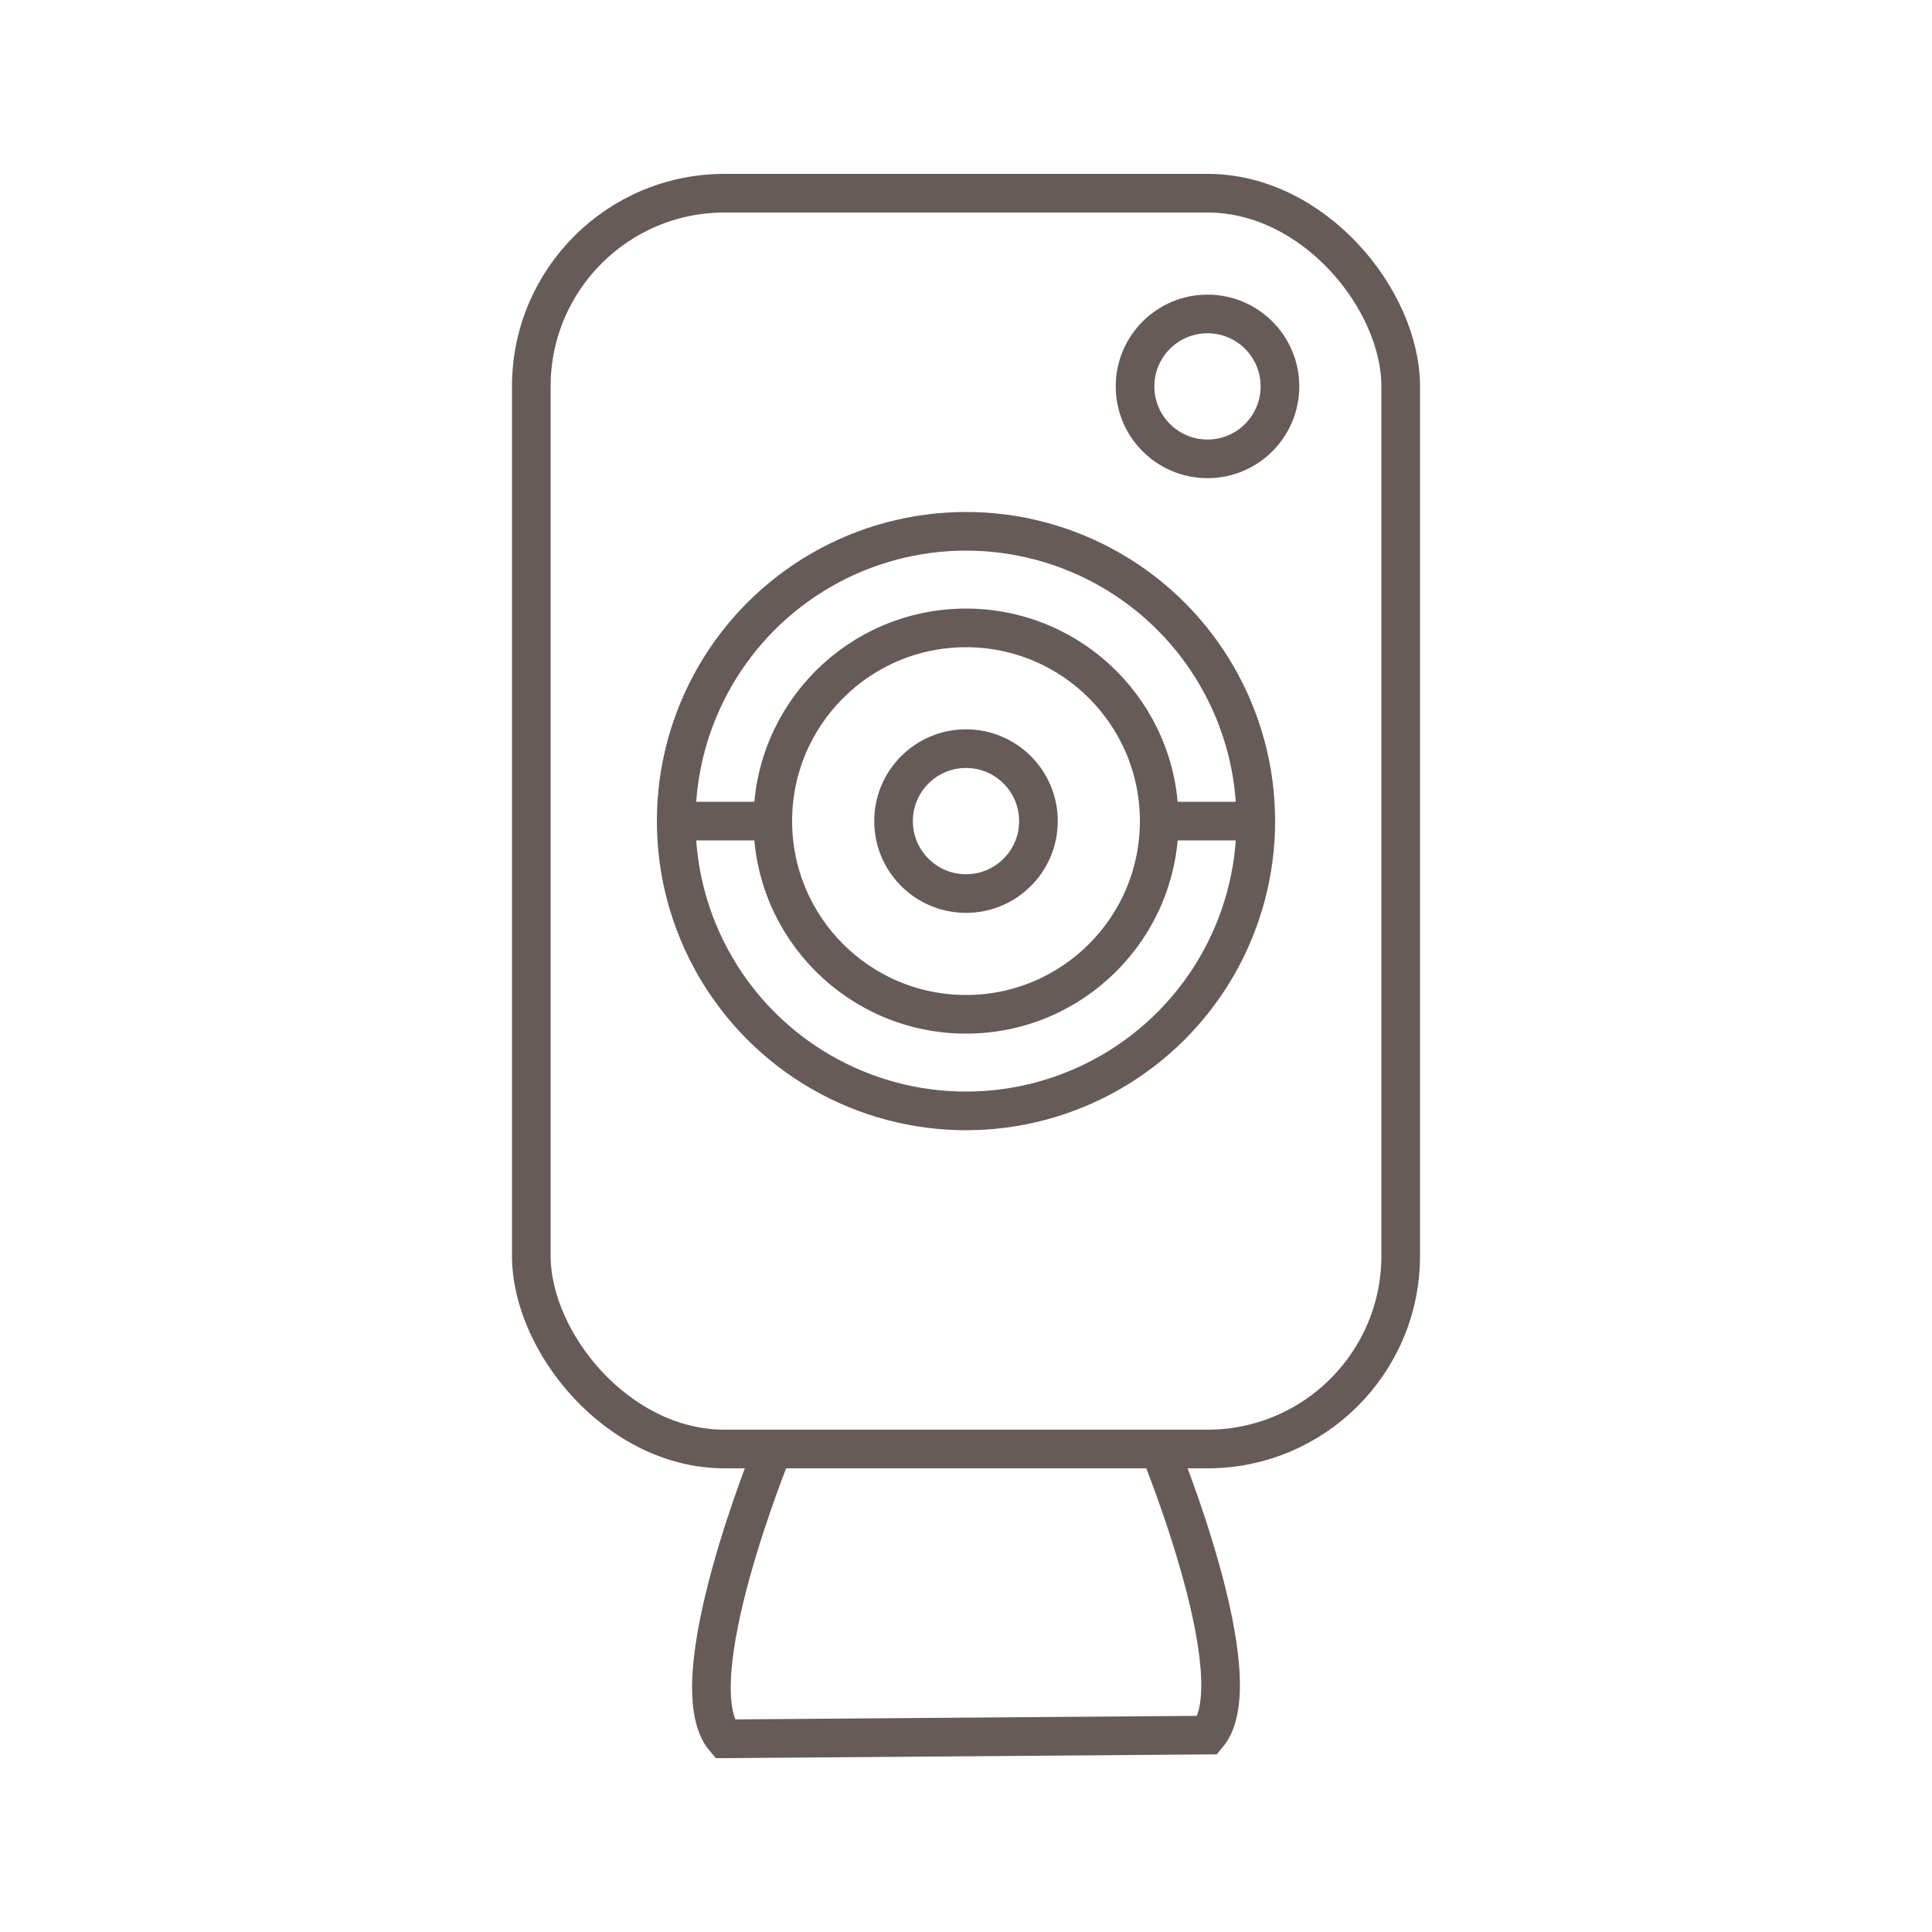
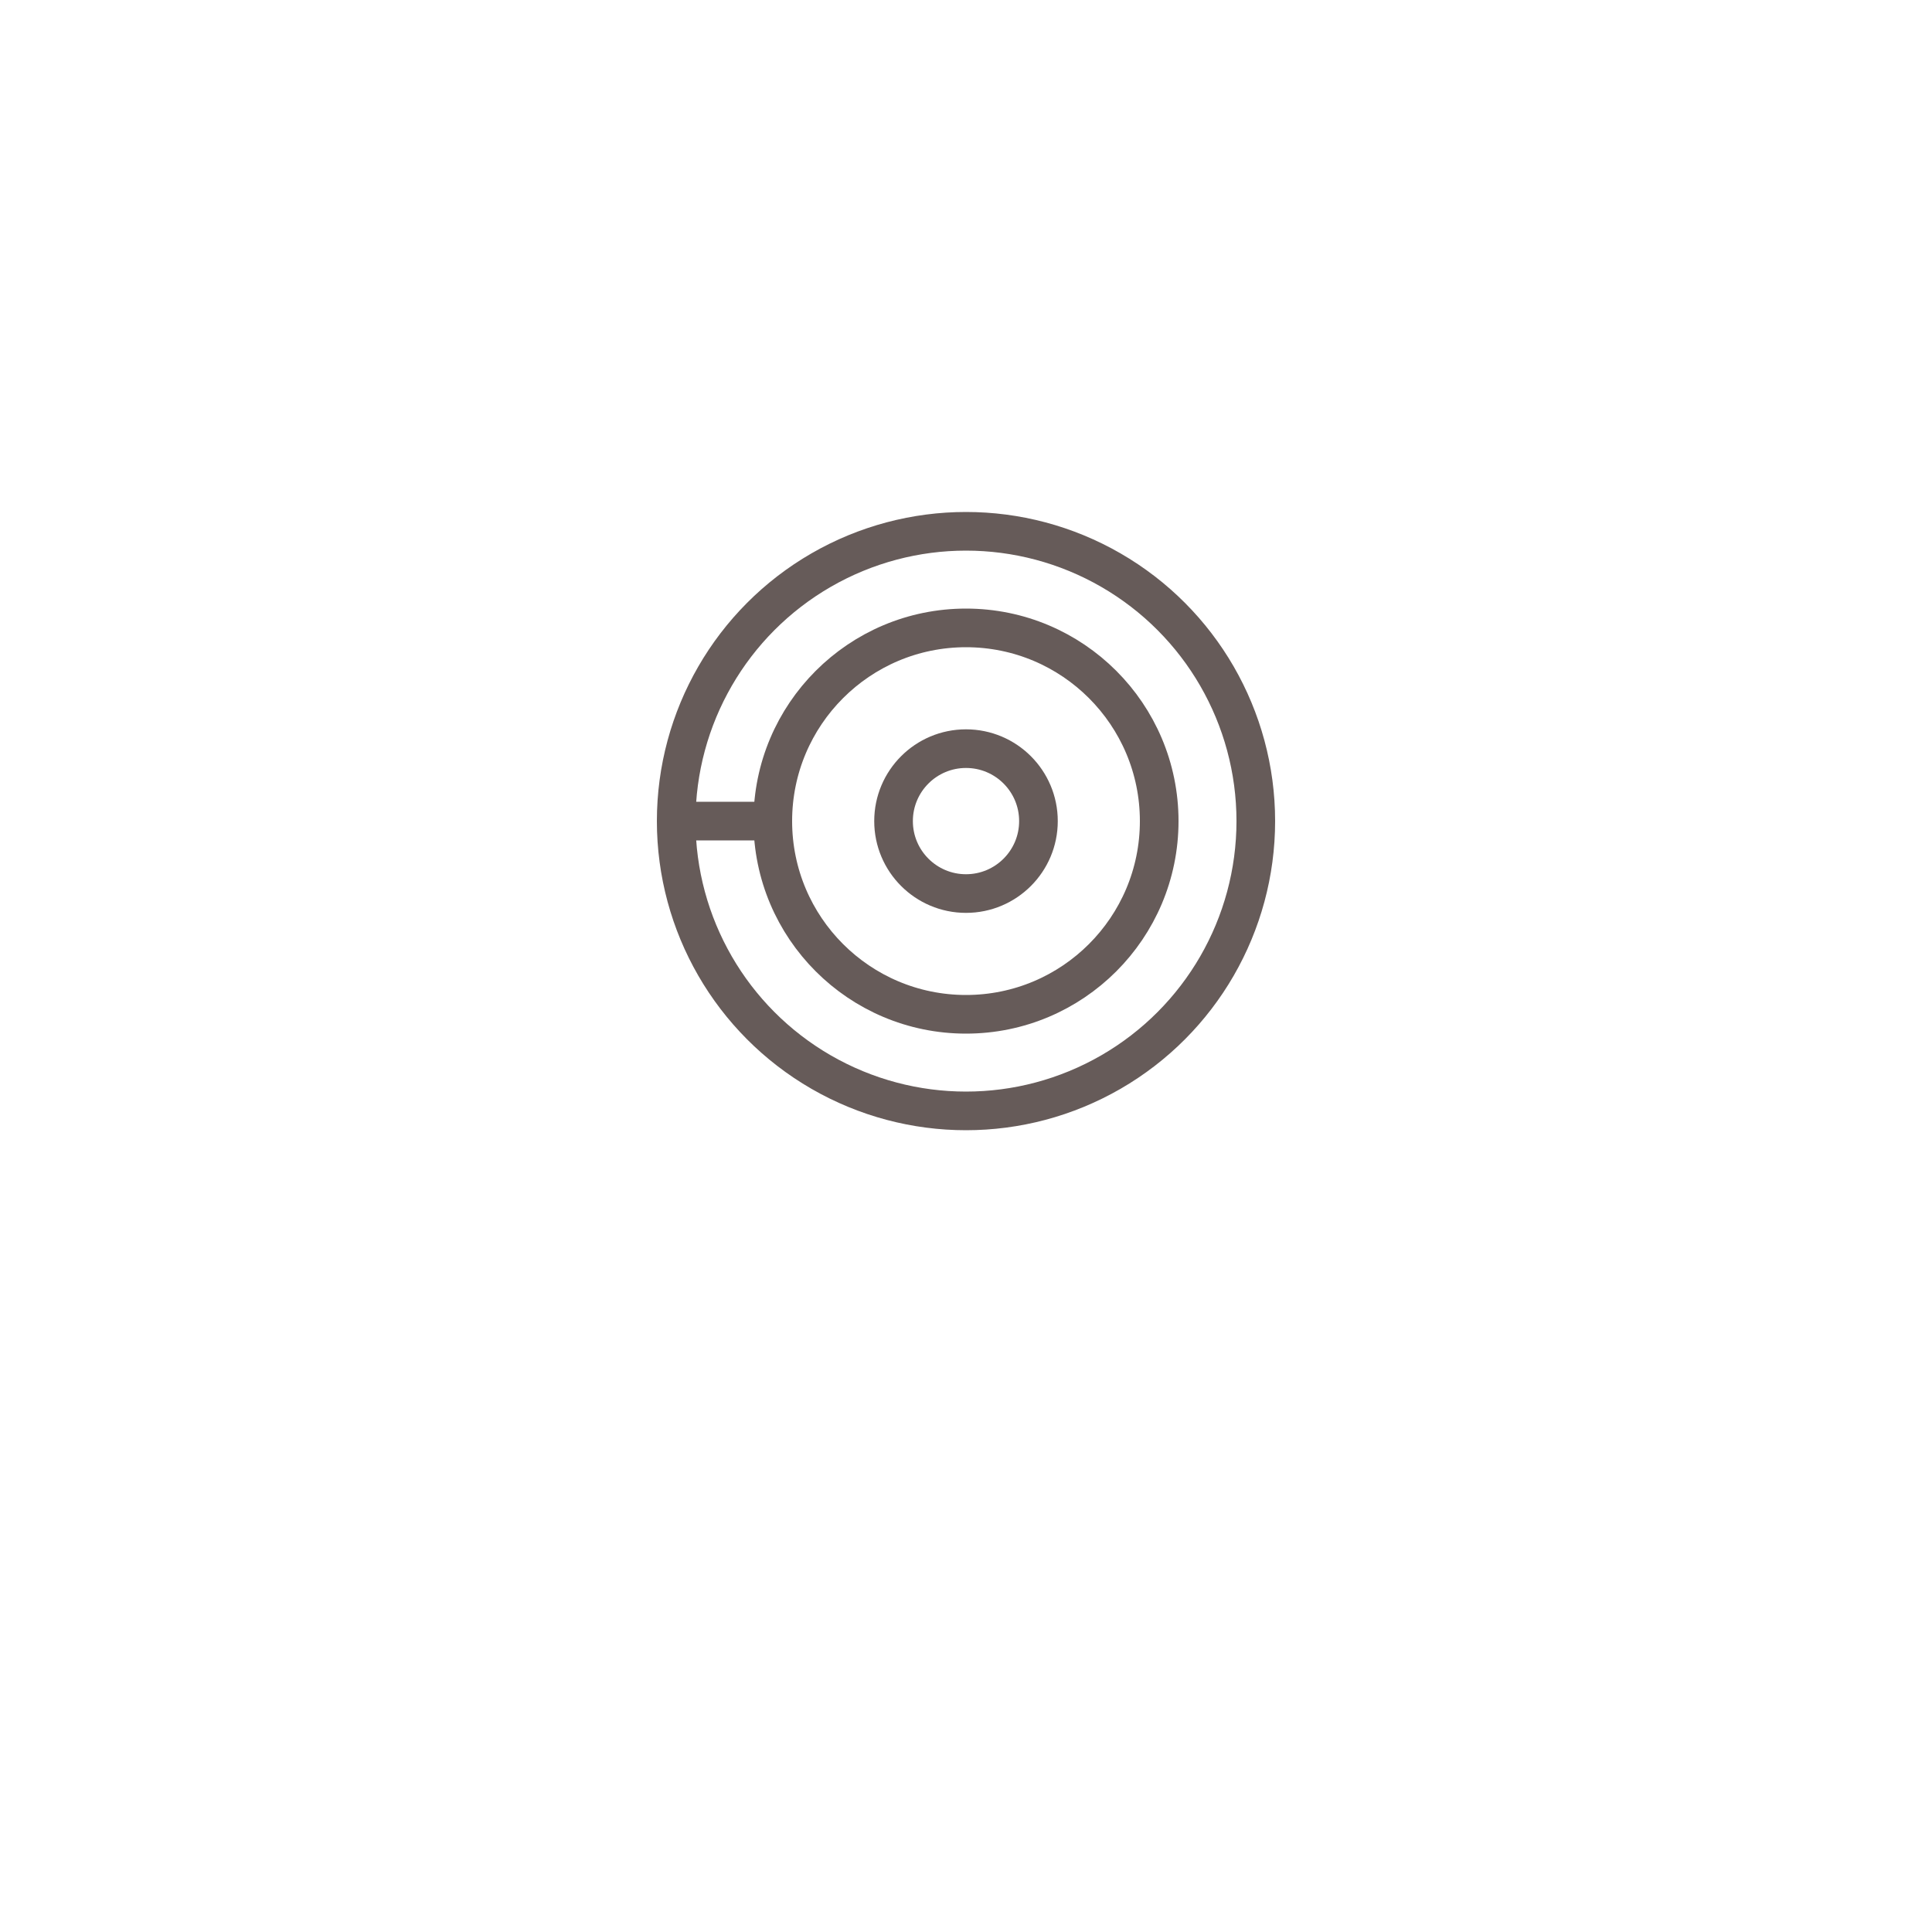
<svg xmlns="http://www.w3.org/2000/svg" id="Wideodomofon" viewBox="0 0 500 500">
  <defs>
    <style>.cls-1{fill:none;stroke:#665b59;stroke-miterlimit:10;stroke-width:10px;}</style>
  </defs>
-   <path class="cls-1" d="M312.553,449.043l-125,.957c-12.342-14.457,12.5-75,12.5-75h100s24.564,59.66,12.5,74.043Z" />
-   <rect class="cls-1" x="137.5" y="50" width="225" height="325" rx="50" ry="50" />
  <circle class="cls-1" cx="250" cy="212.5" r="18.75" />
-   <circle class="cls-1" cx="312.5" cy="100" r="18.75" />
  <circle class="cls-1" cx="250" cy="212.5" r="75" />
  <circle class="cls-1" cx="250" cy="212.5" r="50" />
  <line class="cls-1" x1="175" y1="212.5" x2="200" y2="212.5" />
-   <line class="cls-1" x1="300" y1="212.5" x2="325" y2="212.5" />
</svg>